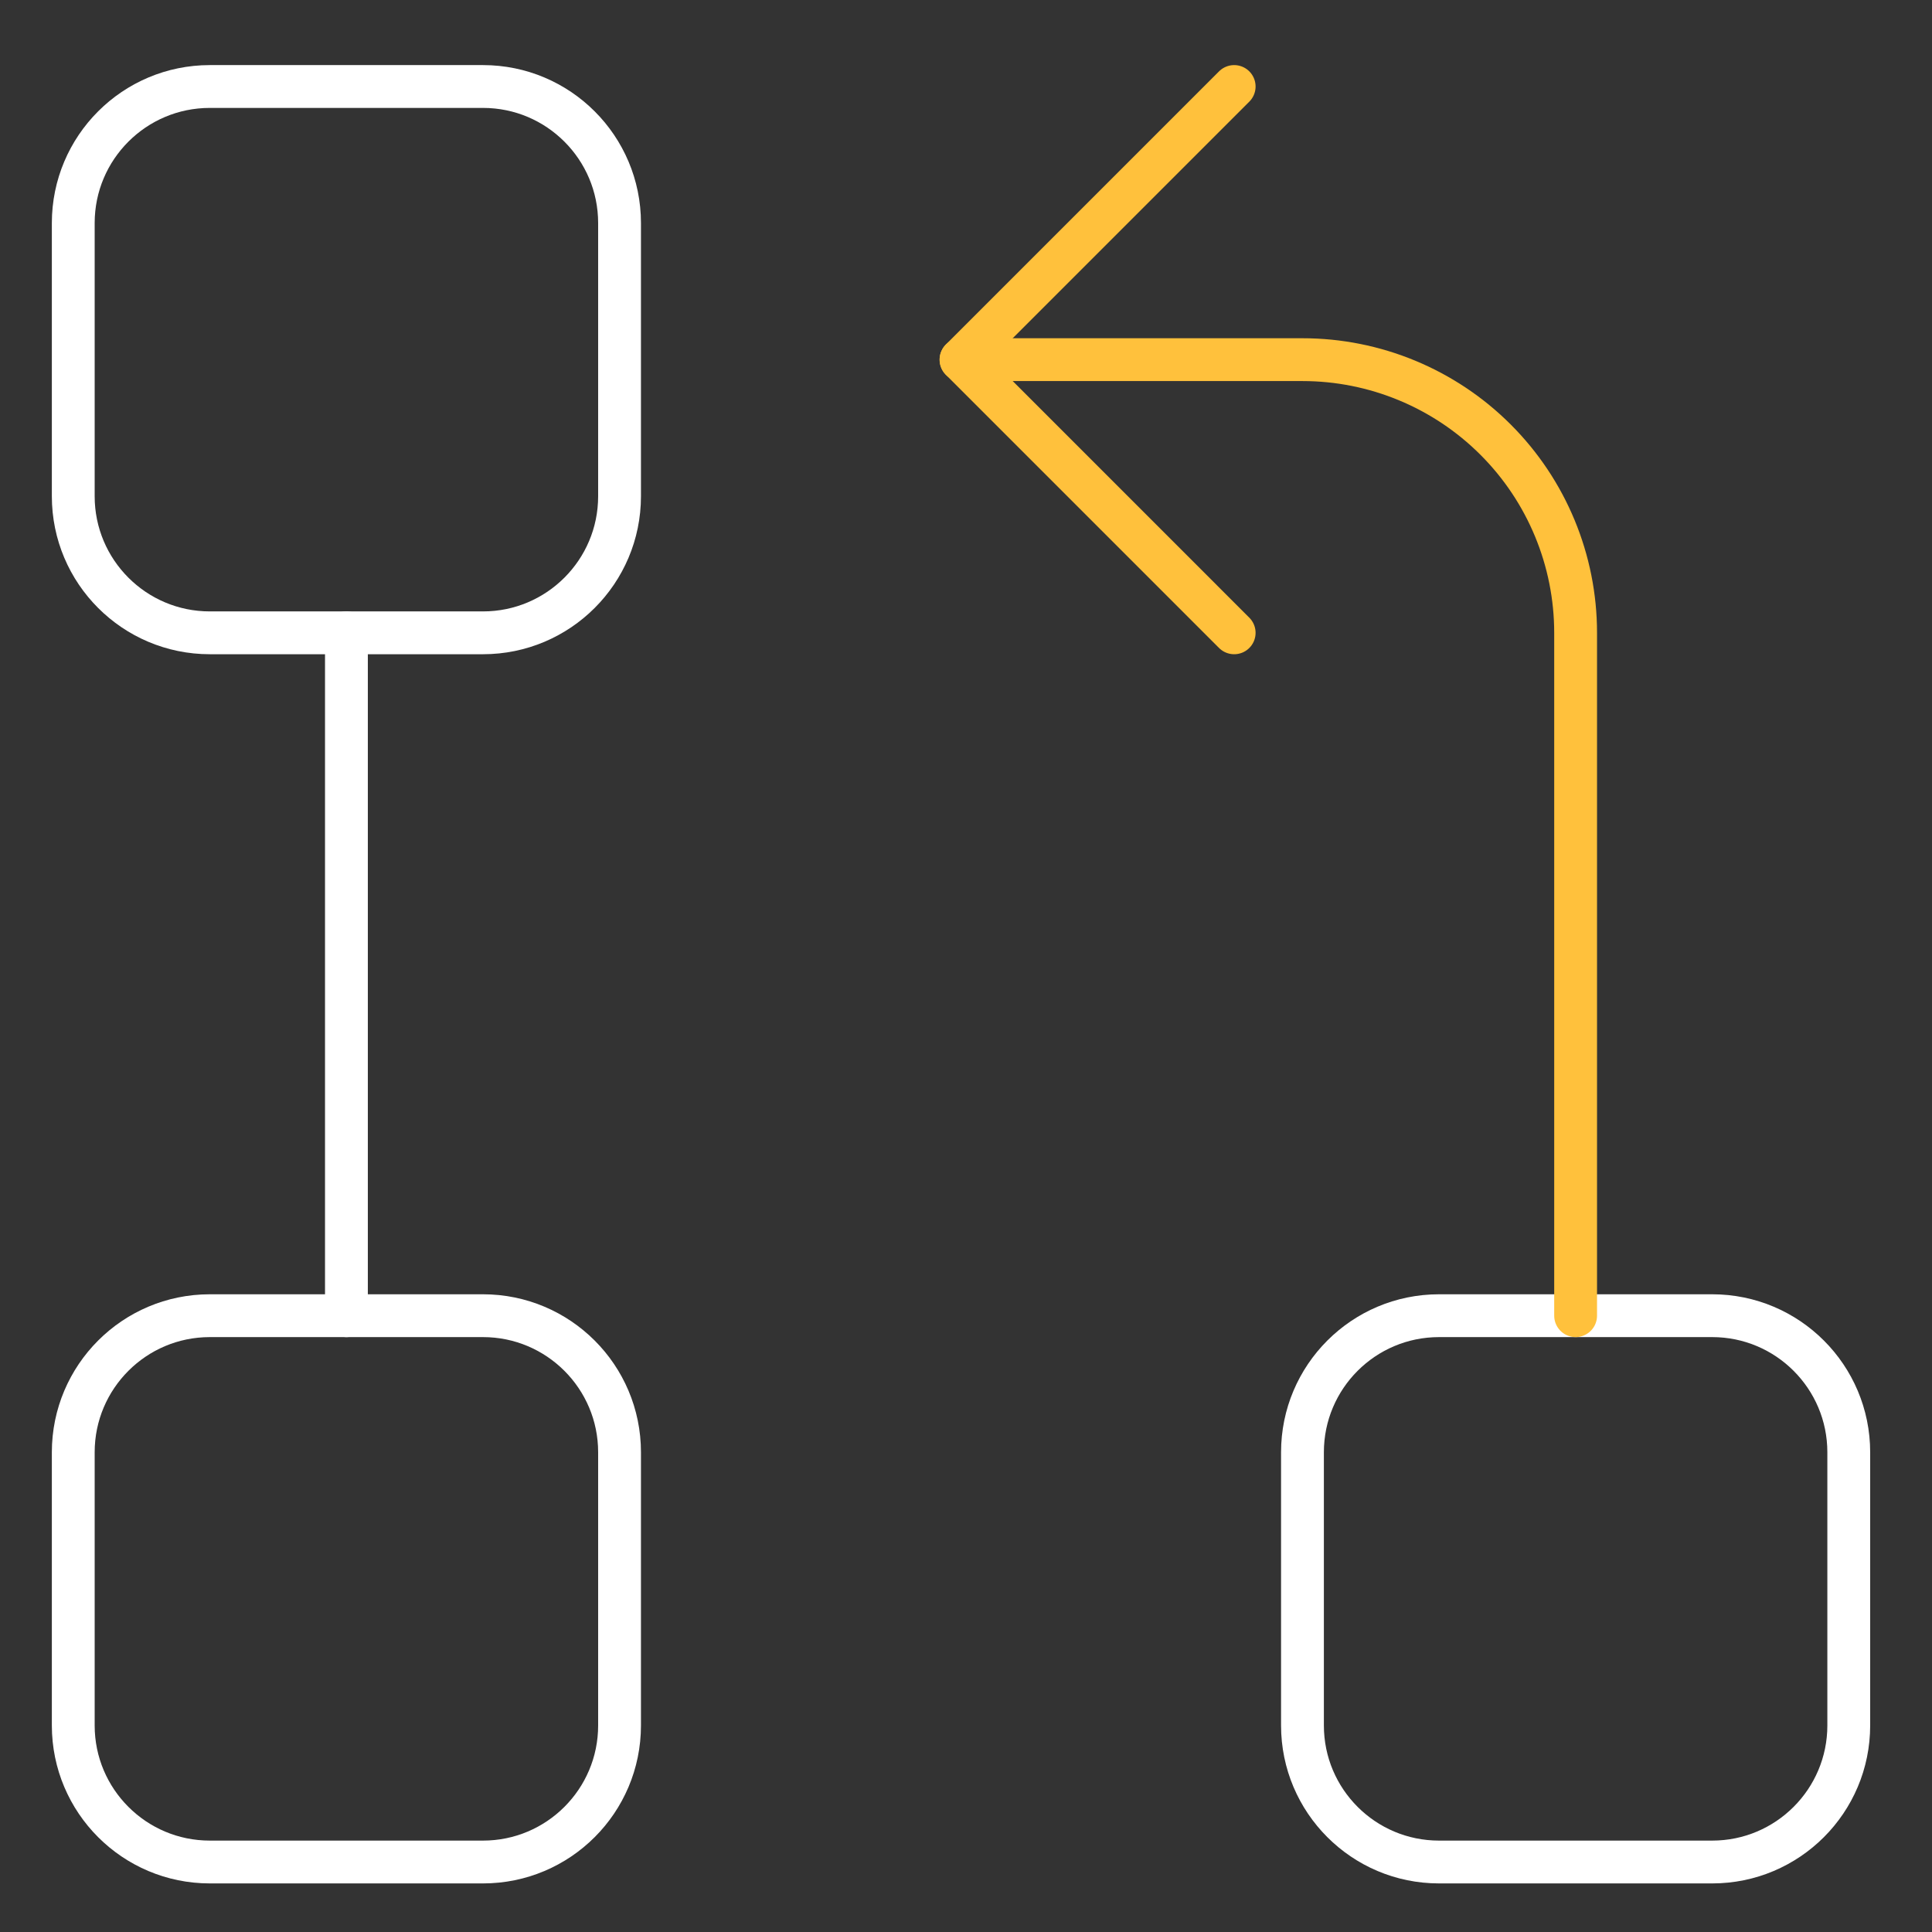
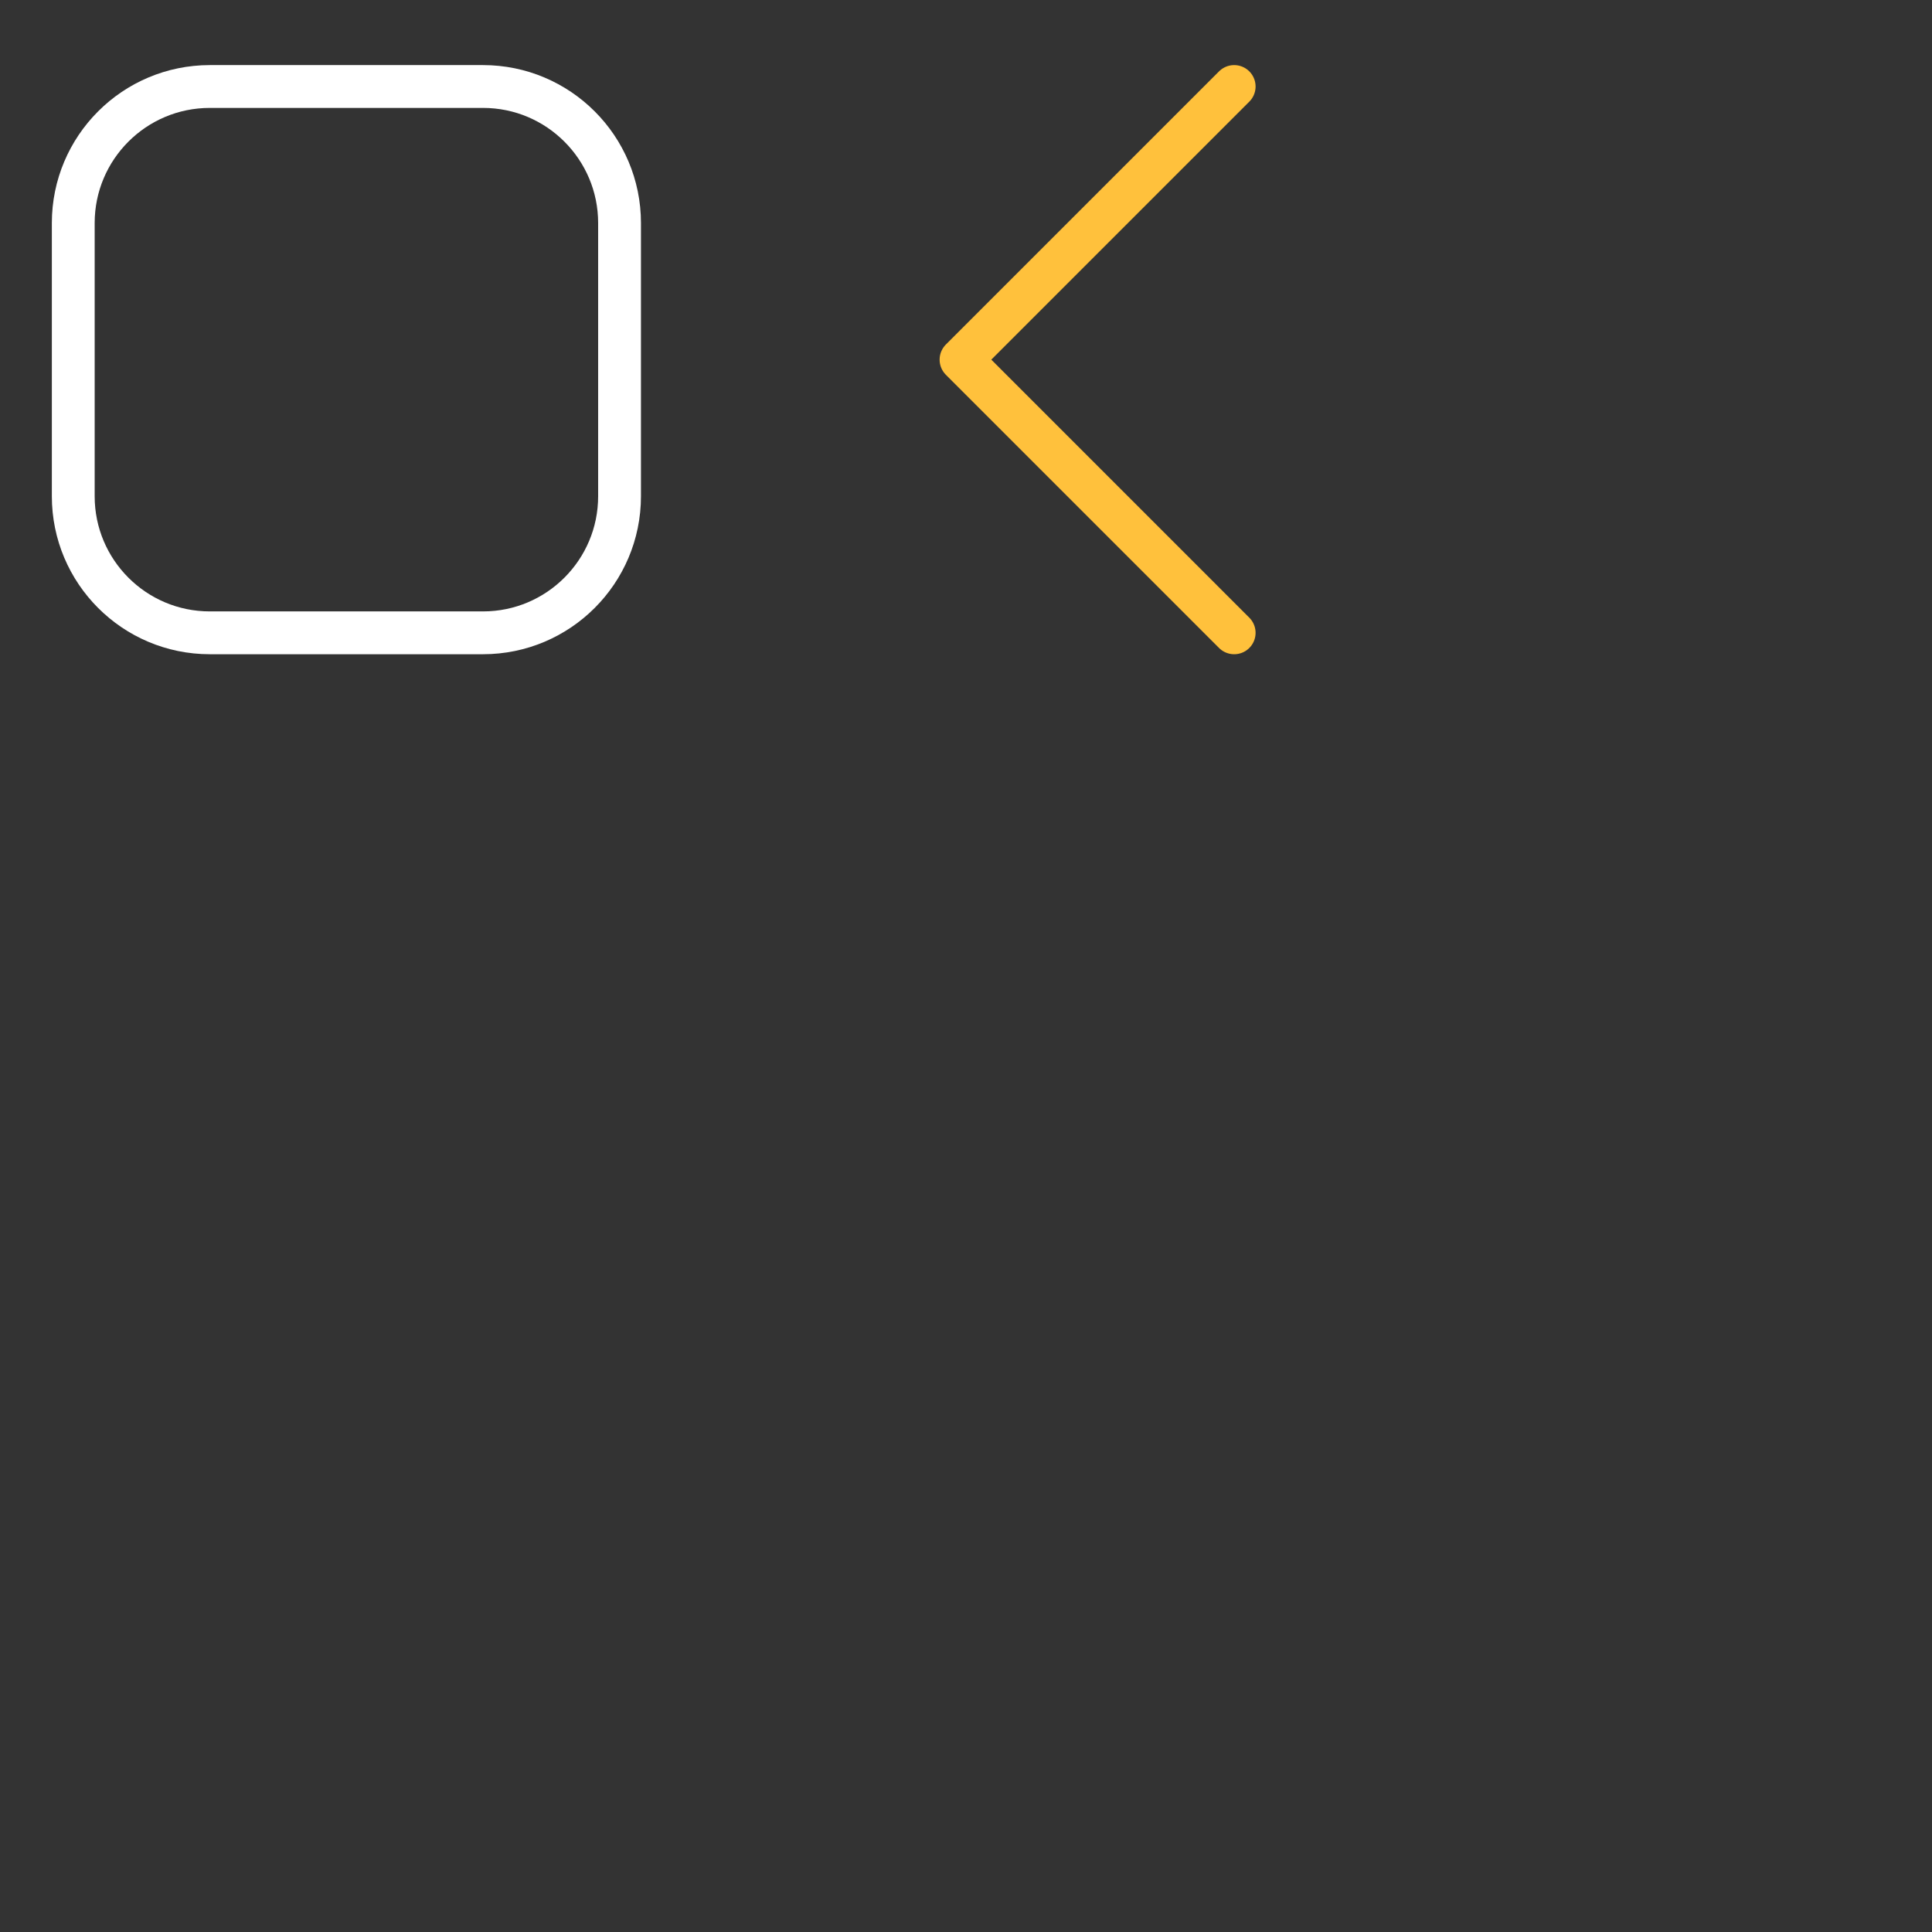
<svg xmlns="http://www.w3.org/2000/svg" width="97" height="97" viewBox="0 0 97 97" fill="none">
  <rect x="0" y="0" width="97" height="97" fill="#333333" stroke="none" />
  <path d="M24.249 4.343H10.535C6.748 4.343 3.678 7.413 3.678 11.2V24.914C3.678 28.701 6.748 31.772 10.535 31.772H24.249C28.036 31.772 31.106 28.701 31.106 24.914V11.2C31.106 7.413 28.036 4.343 24.249 4.343Z" stroke="white" stroke-width="2.15" stroke-linecap="round" stroke-linejoin="round" />
-   <path d="M24.249 66.057H10.535C6.748 66.057 3.678 69.127 3.678 72.915V86.629C3.678 90.416 6.748 93.486 10.535 93.486H24.249C28.036 93.486 31.106 90.416 31.106 86.629V72.915C31.106 69.127 28.036 66.057 24.249 66.057Z" stroke="white" stroke-width="2.15" stroke-linecap="round" stroke-linejoin="round" />
-   <path d="M85.964 66.057H72.25C68.463 66.057 65.393 69.127 65.393 72.915V86.629C65.393 90.416 68.463 93.486 72.25 93.486H85.964C89.751 93.486 92.821 90.416 92.821 86.629V72.915C92.821 69.127 89.751 66.057 85.964 66.057Z" stroke="white" stroke-width="2.15" stroke-linecap="round" stroke-linejoin="round" />
-   <path d="M17.393 66.057V31.771" stroke="white" stroke-width="2.15" stroke-linecap="round" stroke-linejoin="round" />
-   <path d="M79.107 66.057V31.772C79.107 28.134 77.662 24.646 75.09 22.074C72.518 19.502 69.03 18.057 65.393 18.057H48.25" stroke="#FFC13C" stroke-width="2.15" stroke-linecap="round" stroke-linejoin="round" />
  <path d="M61.964 4.343L48.25 18.057L61.964 31.772" stroke="#FFC13C" stroke-width="2.15" stroke-linecap="round" stroke-linejoin="round" />
</svg>